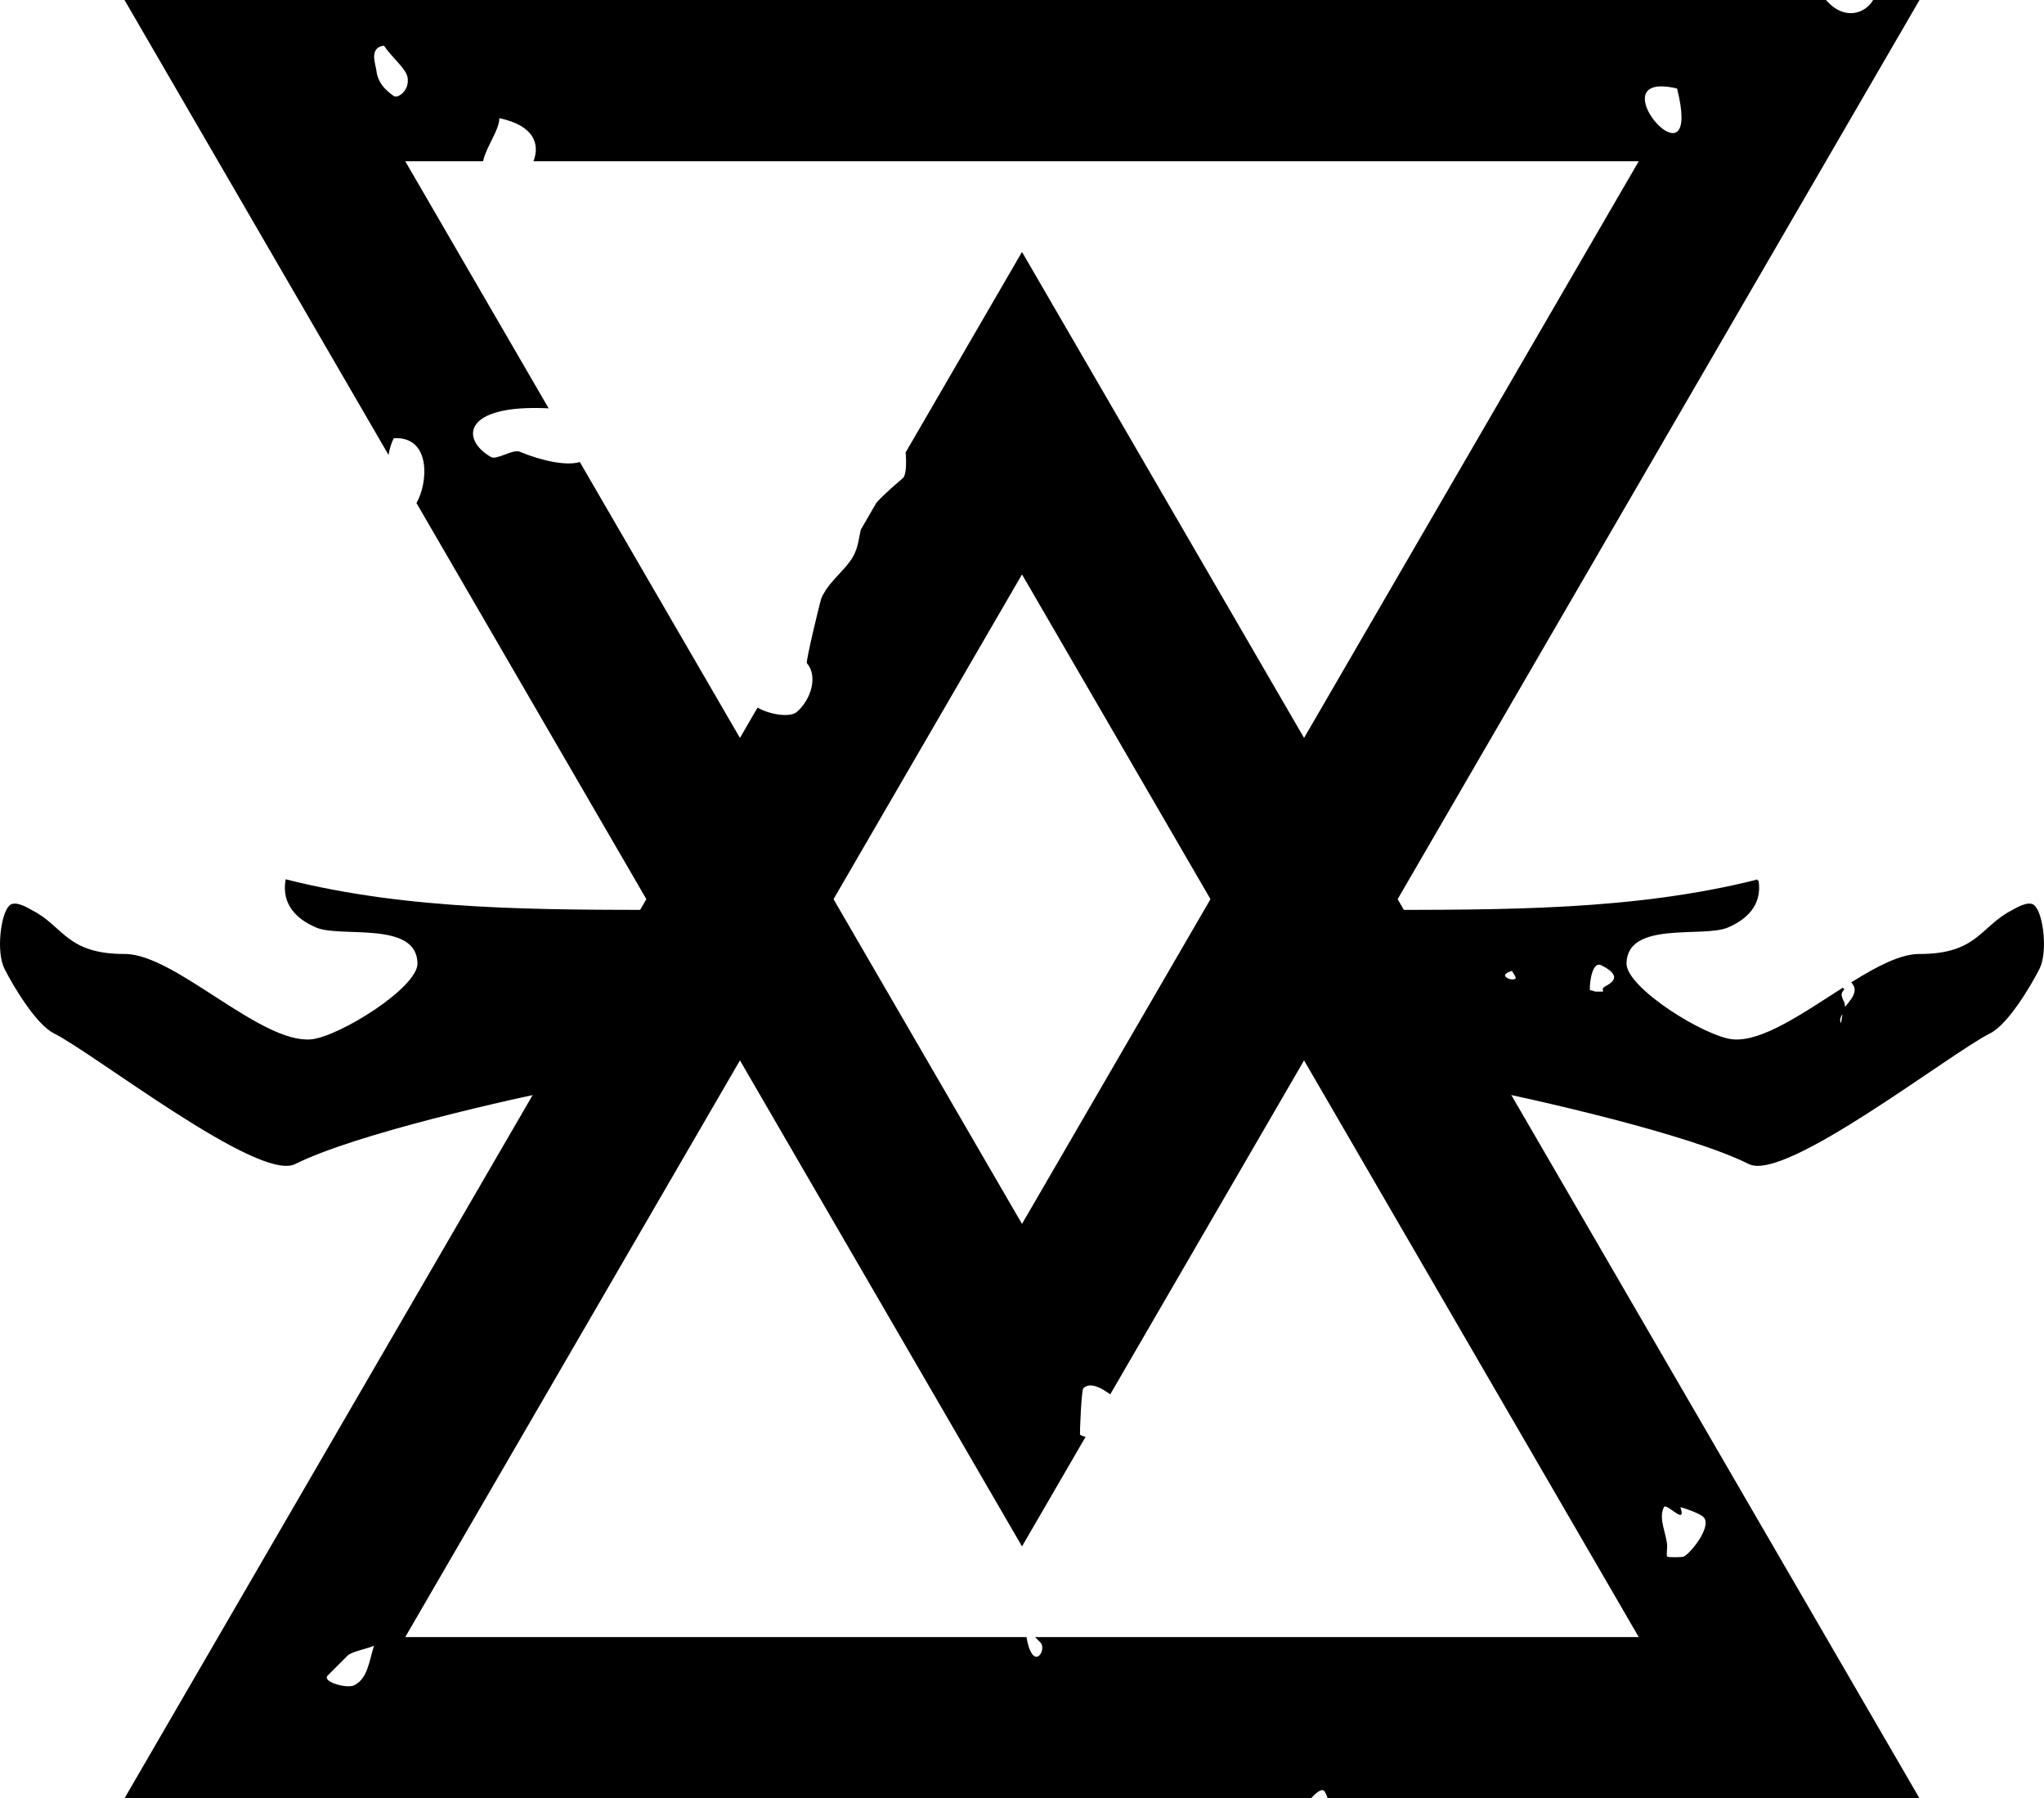
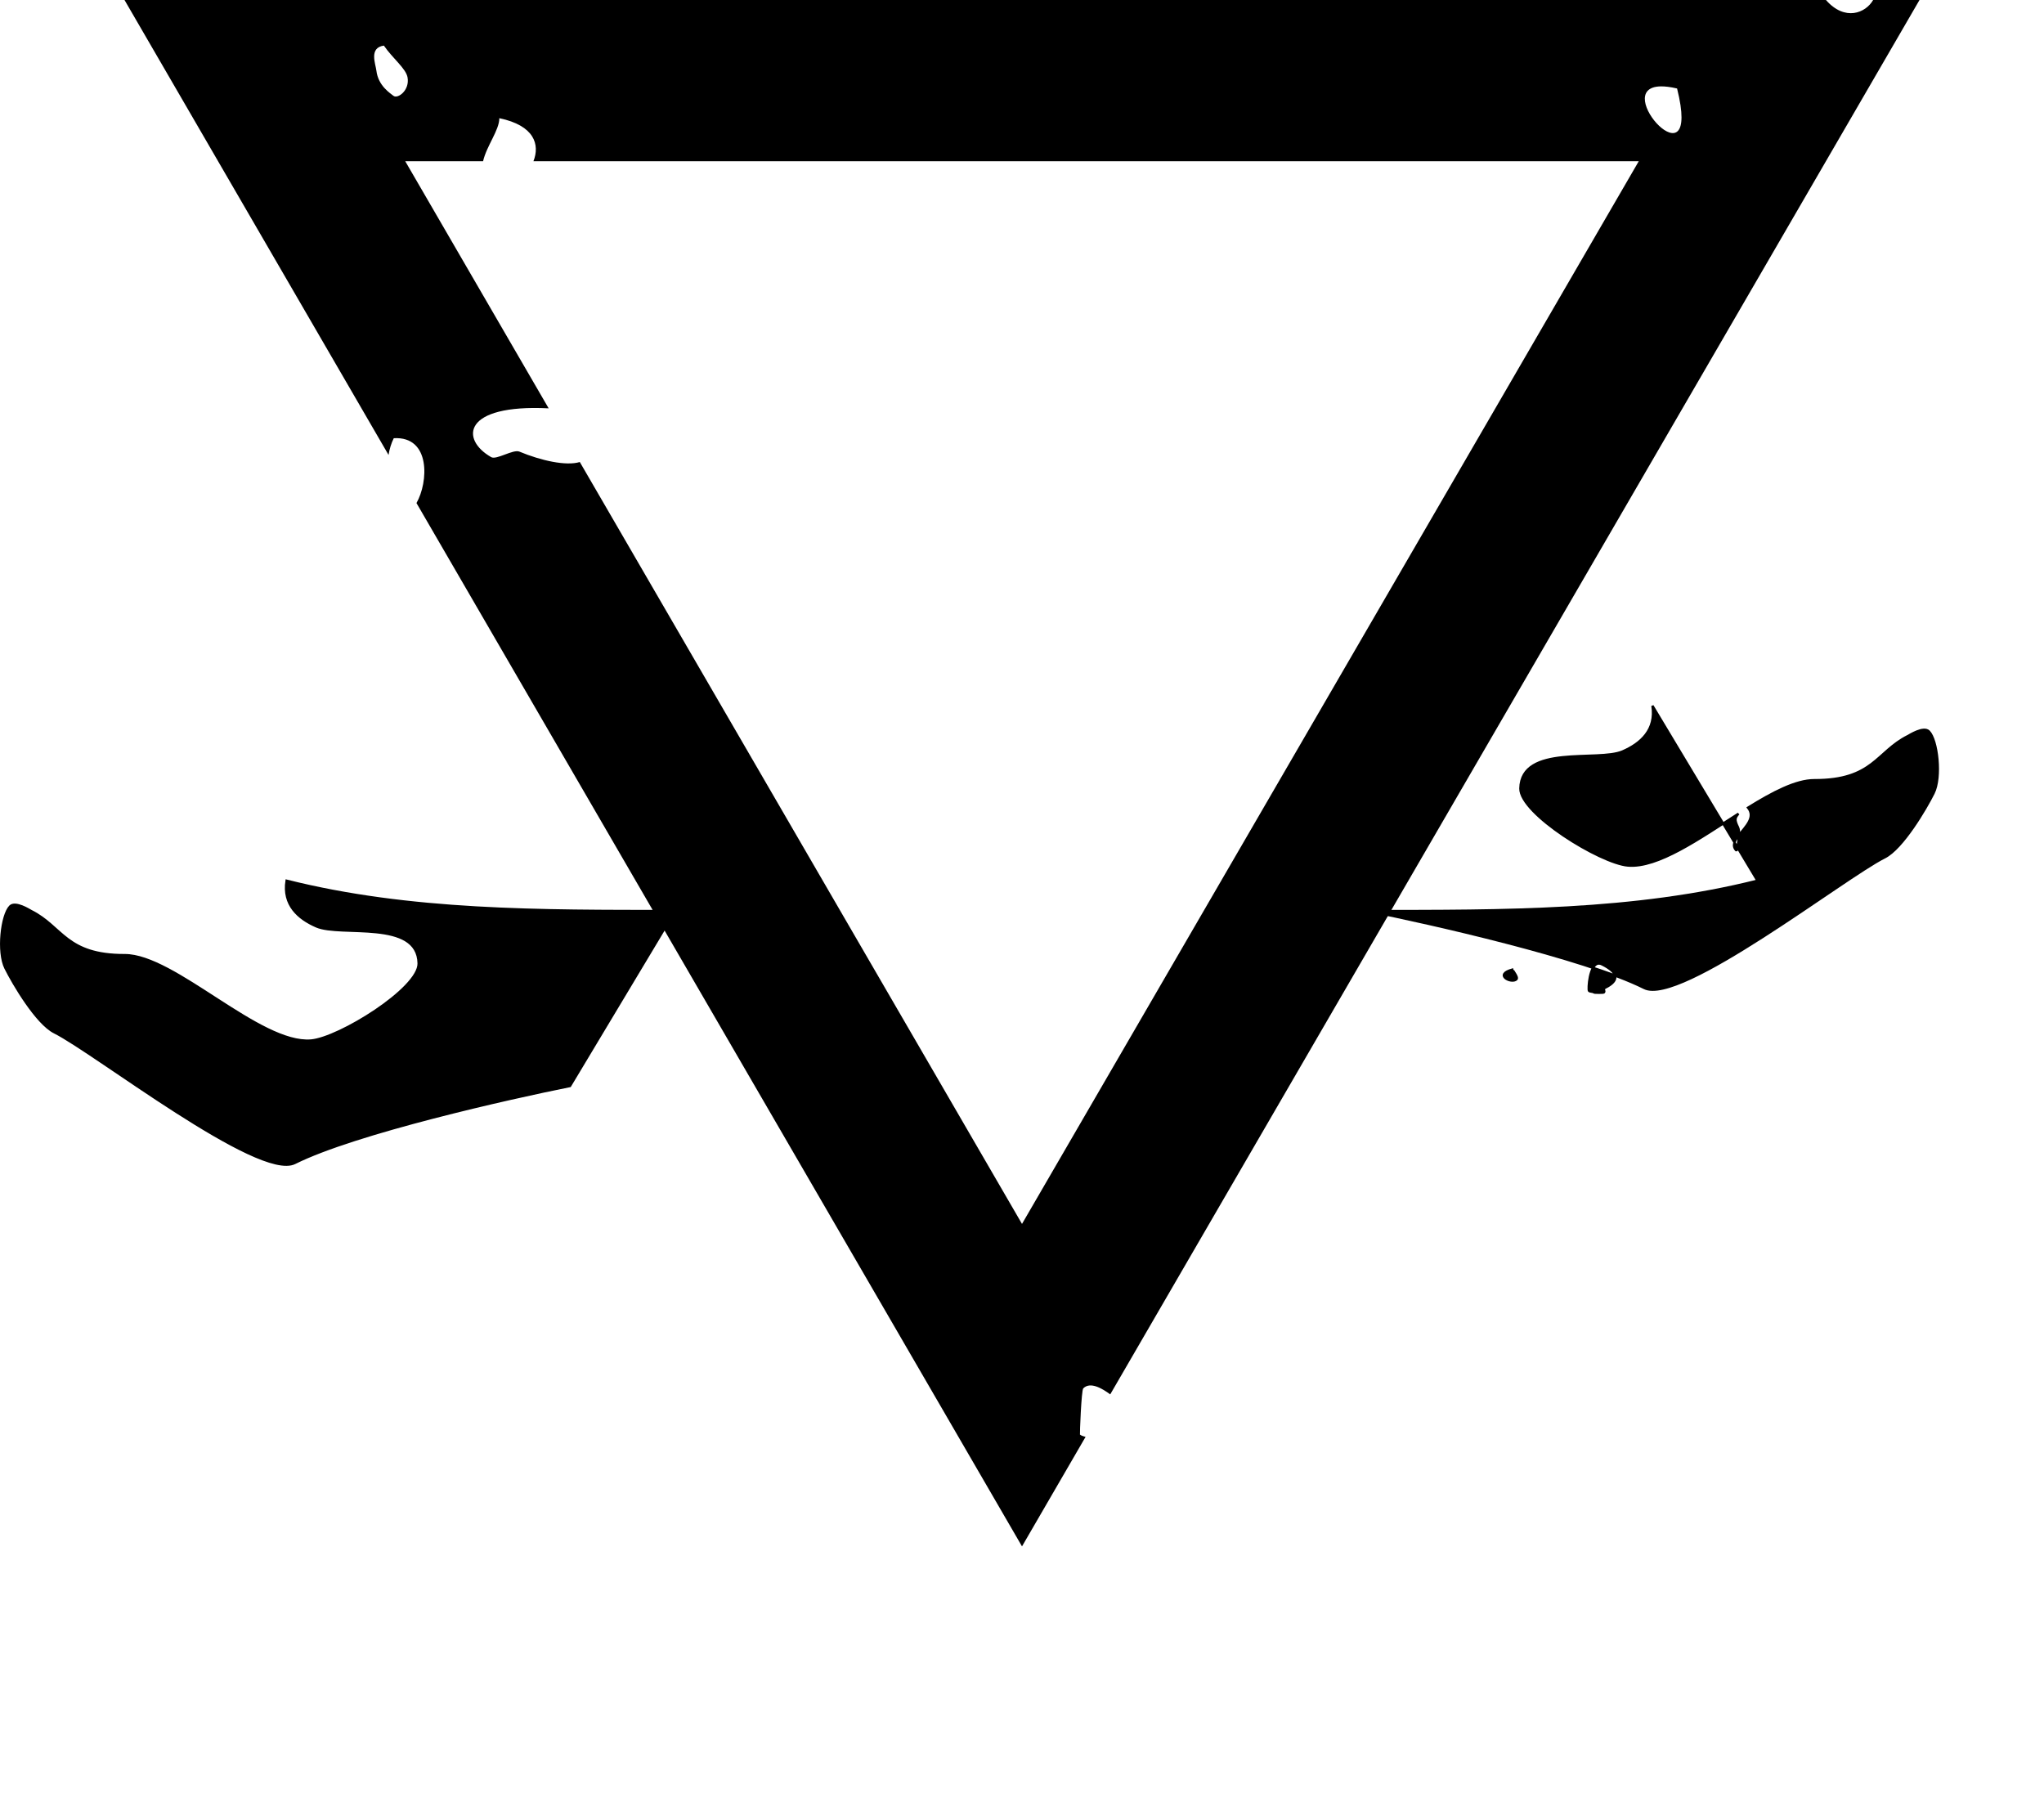
<svg xmlns="http://www.w3.org/2000/svg" xmlns:ns1="http://www.inkscape.org/namespaces/inkscape" xmlns:ns2="http://sodipodi.sourceforge.net/DTD/sodipodi-0.dtd" width="249.8mm" height="219.765mm" viewBox="0 0 885.118 778.693" id="svg2" version="1.1" ns1:version="0.91 r13725" ns2:docname="Żelazny Bank logo.svg">
  <defs id="defs4" />
  <ns2:namedview id="base" pagecolor="#ffffff" bordercolor="#666666" borderopacity="1.0" ns1:pageopacity="0.0" ns1:pageshadow="2" ns1:zoom="0.35" ns1:cx="971.70063" ns1:cy="452.8338" ns1:document-units="px" ns1:current-layer="layer1" showgrid="false" ns1:window-width="1366" ns1:window-height="705" ns1:window-x="-8" ns1:window-y="-8" ns1:window-maximized="1" fit-margin-top="0" fit-margin-left="0" fit-margin-right="0" fit-margin-bottom="0" />
  <g ns1:label="Layer 1" ns1:groupmode="layer" id="layer1" transform="translate(760.514,-191.186)">
-     <path style="color:#000000;font-style:normal;font-variant:normal;font-weight:normal;font-stretch:normal;font-size:medium;line-height:normal;font-family:sans-serif;text-indent:0;text-align:start;text-decoration:none;text-decoration-line:none;text-decoration-style:solid;text-decoration-color:#000000;letter-spacing:normal;word-spacing:normal;text-transform:none;direction:ltr;block-progression:tb;writing-mode:lr-tb;baseline-shift:baseline;text-anchor:start;white-space:normal;clip-rule:nonzero;display:inline;overflow:visible;visibility:visible;opacity:1;isolation:auto;mix-blend-mode:normal;color-interpolation:sRGB;color-interpolation-filters:linearRGB;solid-color:#000000;solid-opacity:1;fill:#000000;fill-opacity:1;fill-rule:evenodd;stroke:none;stroke-width:87.308;stroke-linecap:butt;stroke-linejoin:miter;stroke-miterlimit:4;stroke-dasharray:none;stroke-dashoffset:0;stroke-opacity:1;marker:none;color-rendering:auto;image-rendering:auto;shape-rendering:auto;text-rendering:auto;enable-background:accumulate" d="m -317.955,300.281 -50.369,86.783 c 0.391,5.363 0.151,9.984 -1.236,11.186 -3.08,2.667 -7.608,6.417 -11.363,10.521 l -6.834,11.773 c -1.061,4.402 -1.099,8.601 -4.412,13.32 -3.109,4.428 -7.753,8.256 -10.789,12.871 l -1.311,2.256 -0.002,0.004 c -0.188,0.377 -0.364,0.759 -0.525,1.148 -0.638,1.537 -6.856,27.572 -6.32,28.191 4.894,5.651 1.845,15.775 -4.385,21.17 -2.68,2.321 -11.122,1.394 -16.975,-1.914 l -79.801,137.488 -194.322,334.799 388.645,0 125.174,0 c 2.39,-2.691 4.601,-4.268 5.639,-3.23 0.421,0.421 0.991,1.622 1.568,3.23 l 256.264,0 L 40.299,917.518 -123.633,635.08 -317.955,300.281 Z m 0,139.631 133.541,230.076 133.537,230.076 -261.432,0 c 0.729,0.743 1.497,1.486 2.309,2.297 3.132,3.132 -3.246,13.445 -6.033,-2.297 l -1.922,0 -267.078,0 133.539,-230.076 133.539,-230.076 z m 278.447,403.59 c 2.15,-0.013 9.264,8.009 6.65,0.289 2.729,0.682 8.573,2.858 10,4.285 3.884,3.884 -5.354,15.535 -8.57,17.143 -0.584,0.292 -6.744,0.4 -7.145,0 -0.378,-0.378 0,-3.697 0,-4.285 0,-5.159 -4.011,-11.977 -1.428,-17.143 0.1,-0.2 0.27,-0.288 0.492,-0.289 z m -559.064,60.289 c -2.196,7.356 -2.897,14.306 -8.57,17.143 -3.138,1.569 -14.203,-1.512 -11.43,-4.285 L -610,908.076 c 1.764,-1.764 9.106,-3.124 11.428,-4.285 z" id="path3347" ns1:connector-curvature="0" />
    <path style="color:#000000;font-style:normal;font-variant:normal;font-weight:normal;font-stretch:normal;font-size:medium;line-height:normal;font-family:sans-serif;text-indent:0;text-align:start;text-decoration:none;text-decoration-line:none;text-decoration-style:solid;text-decoration-color:#000000;letter-spacing:normal;word-spacing:normal;text-transform:none;direction:ltr;block-progression:tb;writing-mode:lr-tb;baseline-shift:baseline;text-anchor:start;white-space:normal;clip-rule:nonzero;display:inline;overflow:visible;visibility:visible;opacity:1;isolation:auto;mix-blend-mode:normal;color-interpolation:sRGB;color-interpolation-filters:linearRGB;solid-color:#000000;solid-opacity:1;fill:#000000;fill-opacity:1;fill-rule:evenodd;stroke:none;stroke-width:87.308;stroke-linecap:butt;stroke-linejoin:miter;stroke-miterlimit:4;stroke-dasharray:none;stroke-dashoffset:0;stroke-opacity:1;marker:none;color-rendering:auto;image-rendering:auto;shape-rendering:auto;text-rendering:auto;enable-background:accumulate" d="m -706.6,191.186 114.336,196.988 c 0.418,-2.551 1.147,-5.007 2.264,-7.24 16.152,-0.937 14.967,19.154 9.83,28.076 l 67.893,116.973 194.322,334.801 27.531,-47.432 c -1.183,-0.294 -2.073,-0.629 -2.434,-0.99 -0.114,-0.114 0.603,-19.173 1.43,-20 2.997,-2.997 8.023,-0.088 11.676,2.602 l 156.119,-268.98 163.932,-282.436 30.391,-52.361 -20.08,0 c -3.202,5.62 -12.206,9.372 -20.438,0 l -348.127,0 -388.645,0 z m 112.314,19.748 c 3.839,5.589 9.538,9.877 10.248,13.732 1.04,5.652 -4.291,9.501 -6.129,7.992 -1.319,-1.083 -6.578,-4.282 -7.355,-10.861 -0.343,-2.905 -3.33,-9.957 3.236,-10.863 z m 552.895,17.658 c 1.894,-0.037 4.24,0.241 7.105,0.914 10.939,43.754 -29.458,-0.481 -7.105,-0.914 z m -502.895,13.77 c 15.244,3.182 17.61,11.473 14.764,18.639 l 211.566,0 267.078,0 -133.537,230.076 -133.541,230.076 -133.539,-230.076 -57.945,-99.834 c -5.91,1.825 -16.799,-0.605 -26.162,-4.506 -2.698,-1.124 -9.913,3.701 -12.201,2.4 -13.39,-7.613 -12.528,-23.006 24.877,-21.133 L -585.033,261 l 33.703,0 c 1.517,-6.641 7.045,-13.46 7.045,-18.639 z" id="path4153" ns1:connector-curvature="0" />
    <path style="fill:#000000;fill-opacity:1;fill-rule:evenodd;stroke:#000000;stroke-width:1px;stroke-linecap:butt;stroke-linejoin:miter;stroke-opacity:1" d="m -468.229,585.672 c -58.858,0 -114.786,0.278 -168.19,-13.132 -1.616,10.45 5.042,16.363 12.928,19.785 10.6,4.599 43.886,-3.238 44.263,16.015 0.214,10.929 -34.533,32.386 -46.584,33.396 -22.262,1.866 -59.128,-37.03 -80.705,-36.972 -25.51,0.068 -26.872,-12.271 -40.514,-19.091 -0.664,-0.332 -6.8,-4.312 -9.091,-2.02 -3.664,3.664 -5.525,19.759 -2.02,26.769 3.34,6.68 13.418,23.882 21.213,27.779 17.552,8.776 88.564,64.309 104.046,56.569 26.288,-13.144 93.564,-28.208 119.198,-33.335 z" id="path4149" ns1:connector-curvature="0" ns2:nodetypes="ccssssssssscc" />
-     <path style="fill:#000000;fill-opacity:1;fill-rule:evenodd;stroke:#000000;stroke-width:1px;stroke-linecap:butt;stroke-linejoin:miter;stroke-opacity:1" d="M 0.51,572.539 C -52.895,585.949 -108.824,585.672 -167.682,585.672 l 45.457,75.762 c 25.634,5.127 92.909,20.19 119.197,33.334 15.481,7.741 86.495,-47.793 104.047,-56.568 7.795,-3.897 17.873,-21.1 21.213,-27.779 3.505,-7.01 1.644,-23.104 -2.02,-26.768 -2.292,-2.292 -8.427,1.687 -9.092,2.02 -13.641,6.821 -15.004,19.16 -40.514,19.092 -7.98,-0.021 -18.056,5.296 -28.707,11.898 3.359,4.187 -1.054,8.231 -3.939,11.904 -0.12,3.085 -0.965,6.787 -1.1,6.652 -2.016,-2.016 -0.784,-4.255 1.1,-6.652 0.053,-1.363 -0.022,-2.618 -0.387,-3.348 -1.755,-3.509 -1.214,-4.222 0.18,-5.941 -16.969,10.818 -34.884,23.544 -47.852,22.457 -12.051,-1.01 -46.798,-22.466 -46.584,-33.395 0.377,-19.252 33.662,-11.416 44.262,-16.016 7.886,-3.422 14.546,-9.335 12.93,-19.785 z M -68.121,608.389 c 0.431,0.004 0.9,0.13 1.41,0.402 6.866,3.433 7.685,6.872 1.428,10 -1.501,0.75 0.015,1.414 -0.713,2.143 -0.176,0.176 -4.111,0.176 -4.287,0 -0.476,-0.476 -1.666,-0.239 -2.143,-0.715 -0.477,-0.477 0.137,-11.865 4.305,-11.83 z m -37.162,2.545 c -0.046,0.011 -0.076,0.024 -0.121,0.035 -0.358,0.353 2.489,3.312 1.551,4.25 -2.075,2.075 -10.181,-2.029 -1.551,-4.25 0.025,-0.025 0.063,-0.037 0.121,-0.035 z" id="path4206" ns1:connector-curvature="0" />
+     <path style="fill:#000000;fill-opacity:1;fill-rule:evenodd;stroke:#000000;stroke-width:1px;stroke-linecap:butt;stroke-linejoin:miter;stroke-opacity:1" d="M 0.51,572.539 C -52.895,585.949 -108.824,585.672 -167.682,585.672 c 25.634,5.127 92.909,20.19 119.197,33.334 15.481,7.741 86.495,-47.793 104.047,-56.568 7.795,-3.897 17.873,-21.1 21.213,-27.779 3.505,-7.01 1.644,-23.104 -2.02,-26.768 -2.292,-2.292 -8.427,1.687 -9.092,2.02 -13.641,6.821 -15.004,19.16 -40.514,19.092 -7.98,-0.021 -18.056,5.296 -28.707,11.898 3.359,4.187 -1.054,8.231 -3.939,11.904 -0.12,3.085 -0.965,6.787 -1.1,6.652 -2.016,-2.016 -0.784,-4.255 1.1,-6.652 0.053,-1.363 -0.022,-2.618 -0.387,-3.348 -1.755,-3.509 -1.214,-4.222 0.18,-5.941 -16.969,10.818 -34.884,23.544 -47.852,22.457 -12.051,-1.01 -46.798,-22.466 -46.584,-33.395 0.377,-19.252 33.662,-11.416 44.262,-16.016 7.886,-3.422 14.546,-9.335 12.93,-19.785 z M -68.121,608.389 c 0.431,0.004 0.9,0.13 1.41,0.402 6.866,3.433 7.685,6.872 1.428,10 -1.501,0.75 0.015,1.414 -0.713,2.143 -0.176,0.176 -4.111,0.176 -4.287,0 -0.476,-0.476 -1.666,-0.239 -2.143,-0.715 -0.477,-0.477 0.137,-11.865 4.305,-11.83 z m -37.162,2.545 c -0.046,0.011 -0.076,0.024 -0.121,0.035 -0.358,0.353 2.489,3.312 1.551,4.25 -2.075,2.075 -10.181,-2.029 -1.551,-4.25 0.025,-0.025 0.063,-0.037 0.121,-0.035 z" id="path4206" ns1:connector-curvature="0" />
  </g>
</svg>